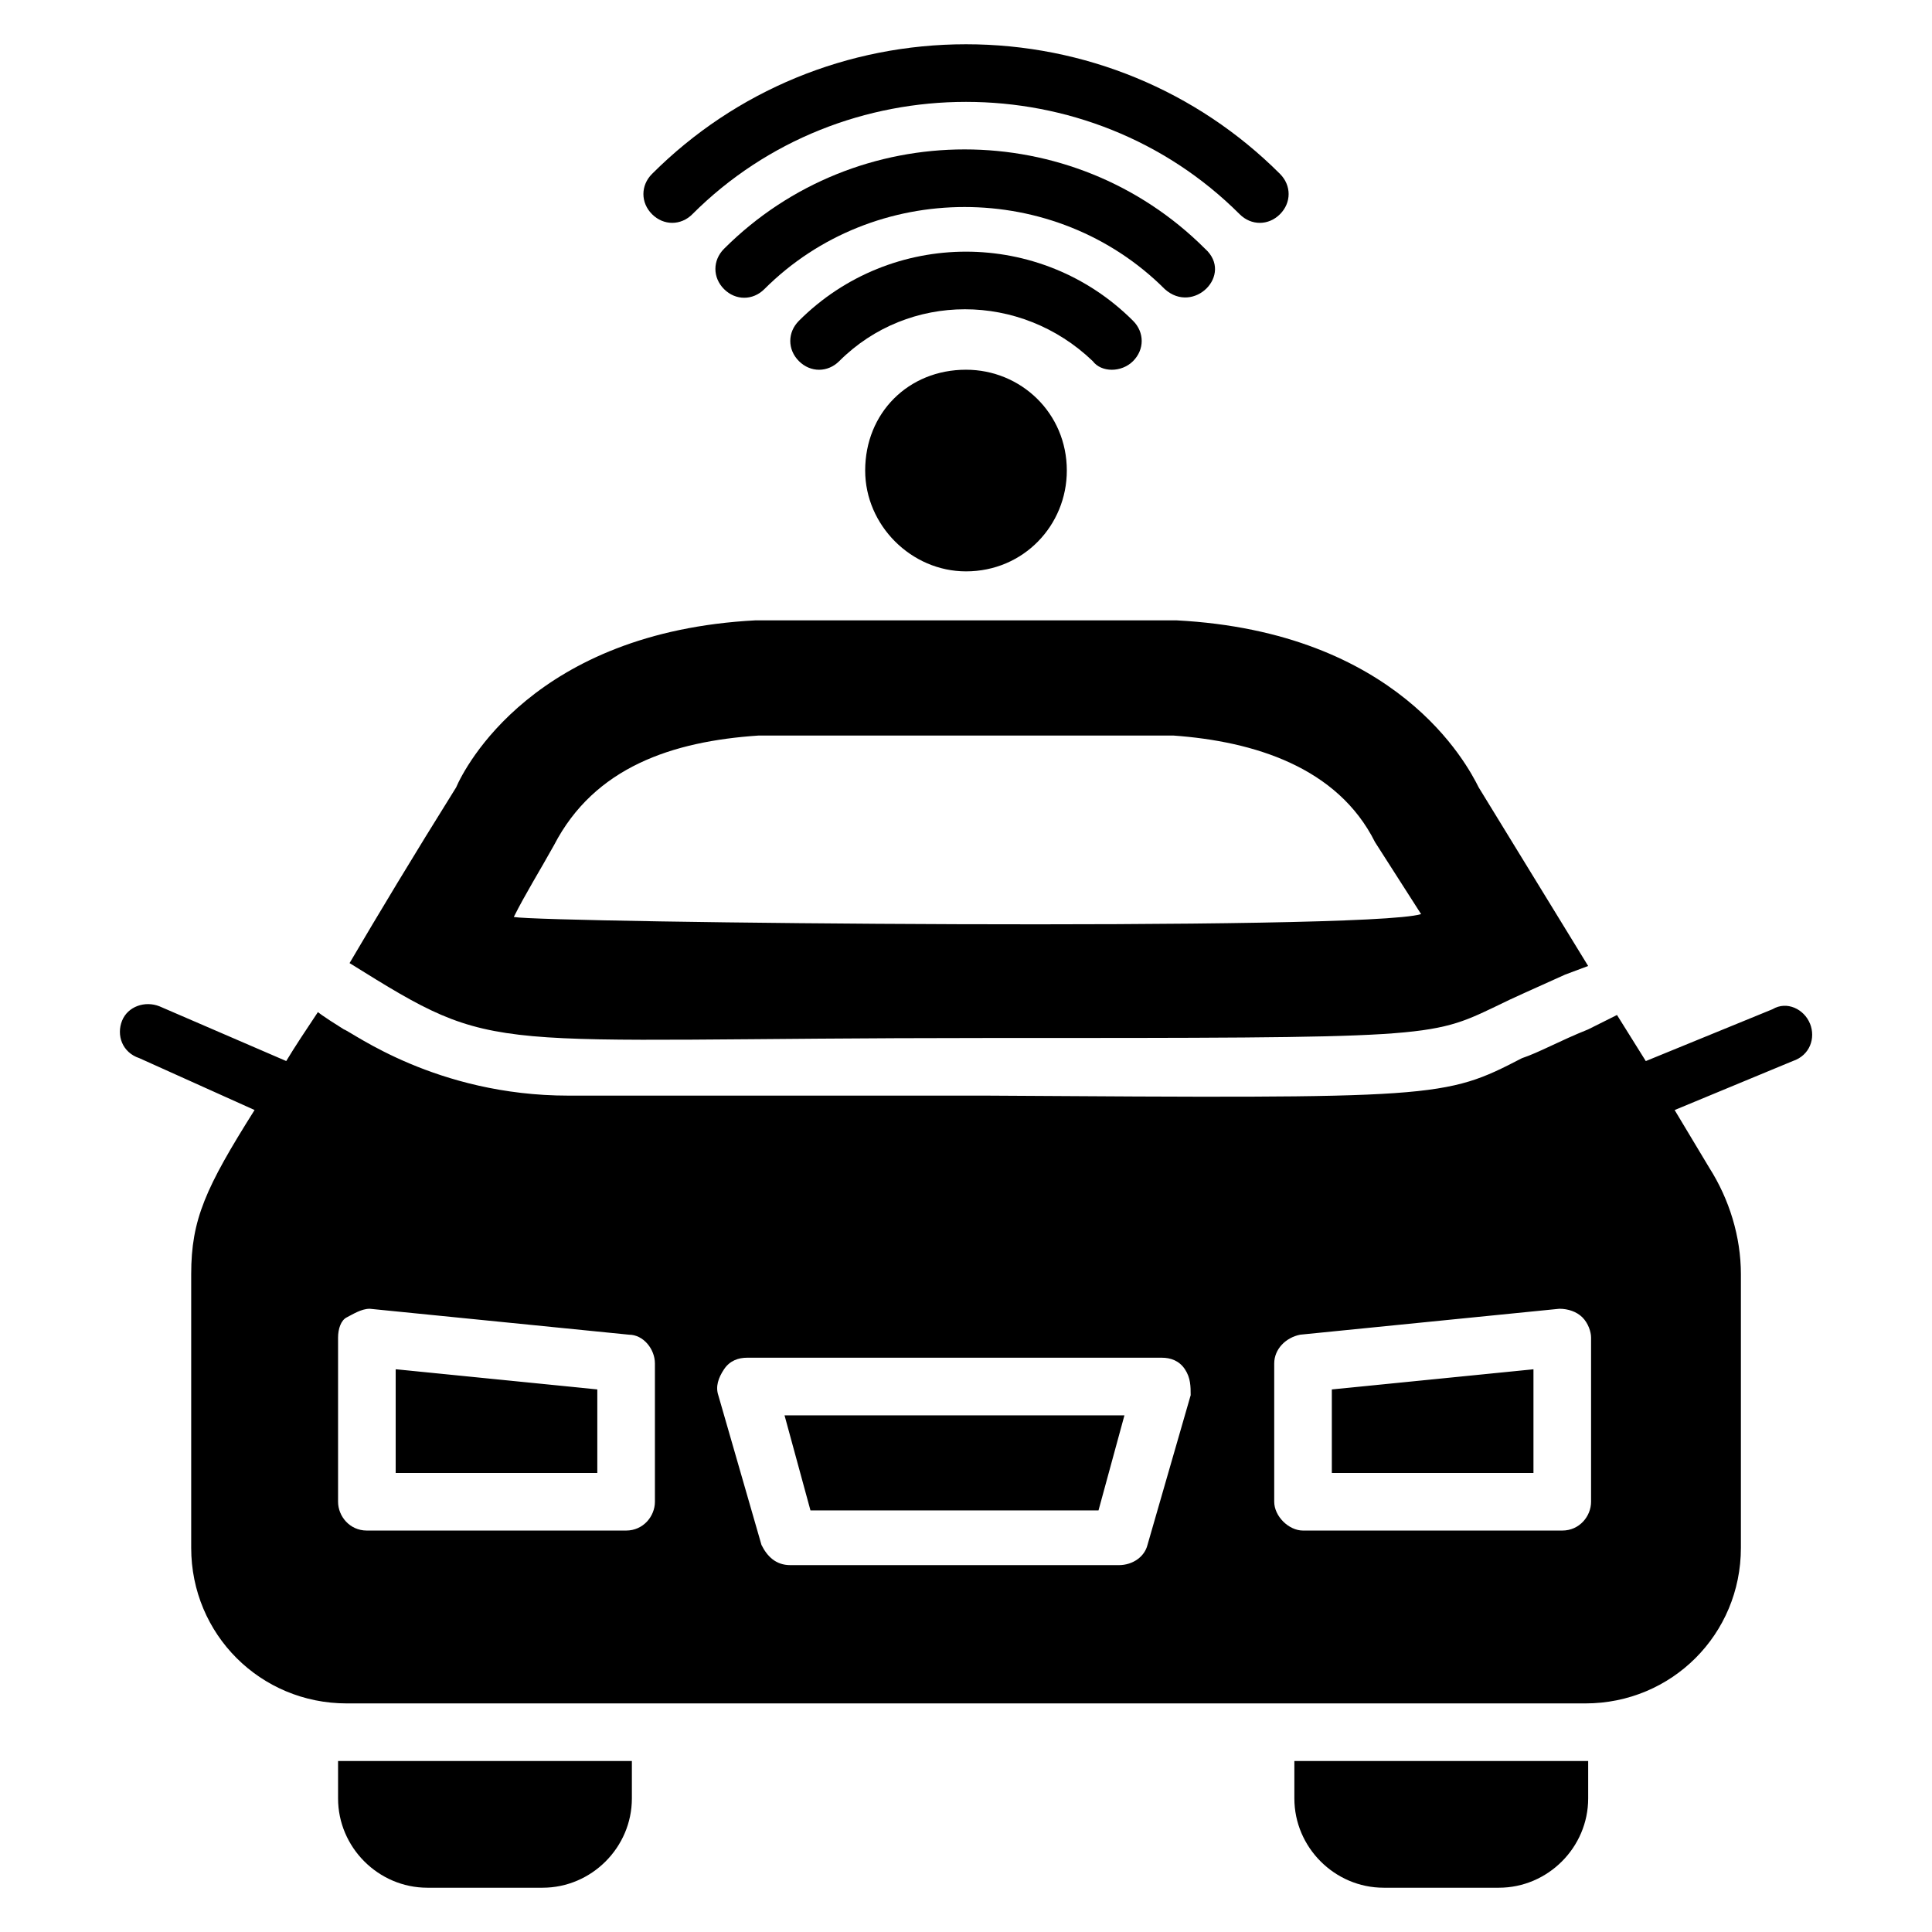
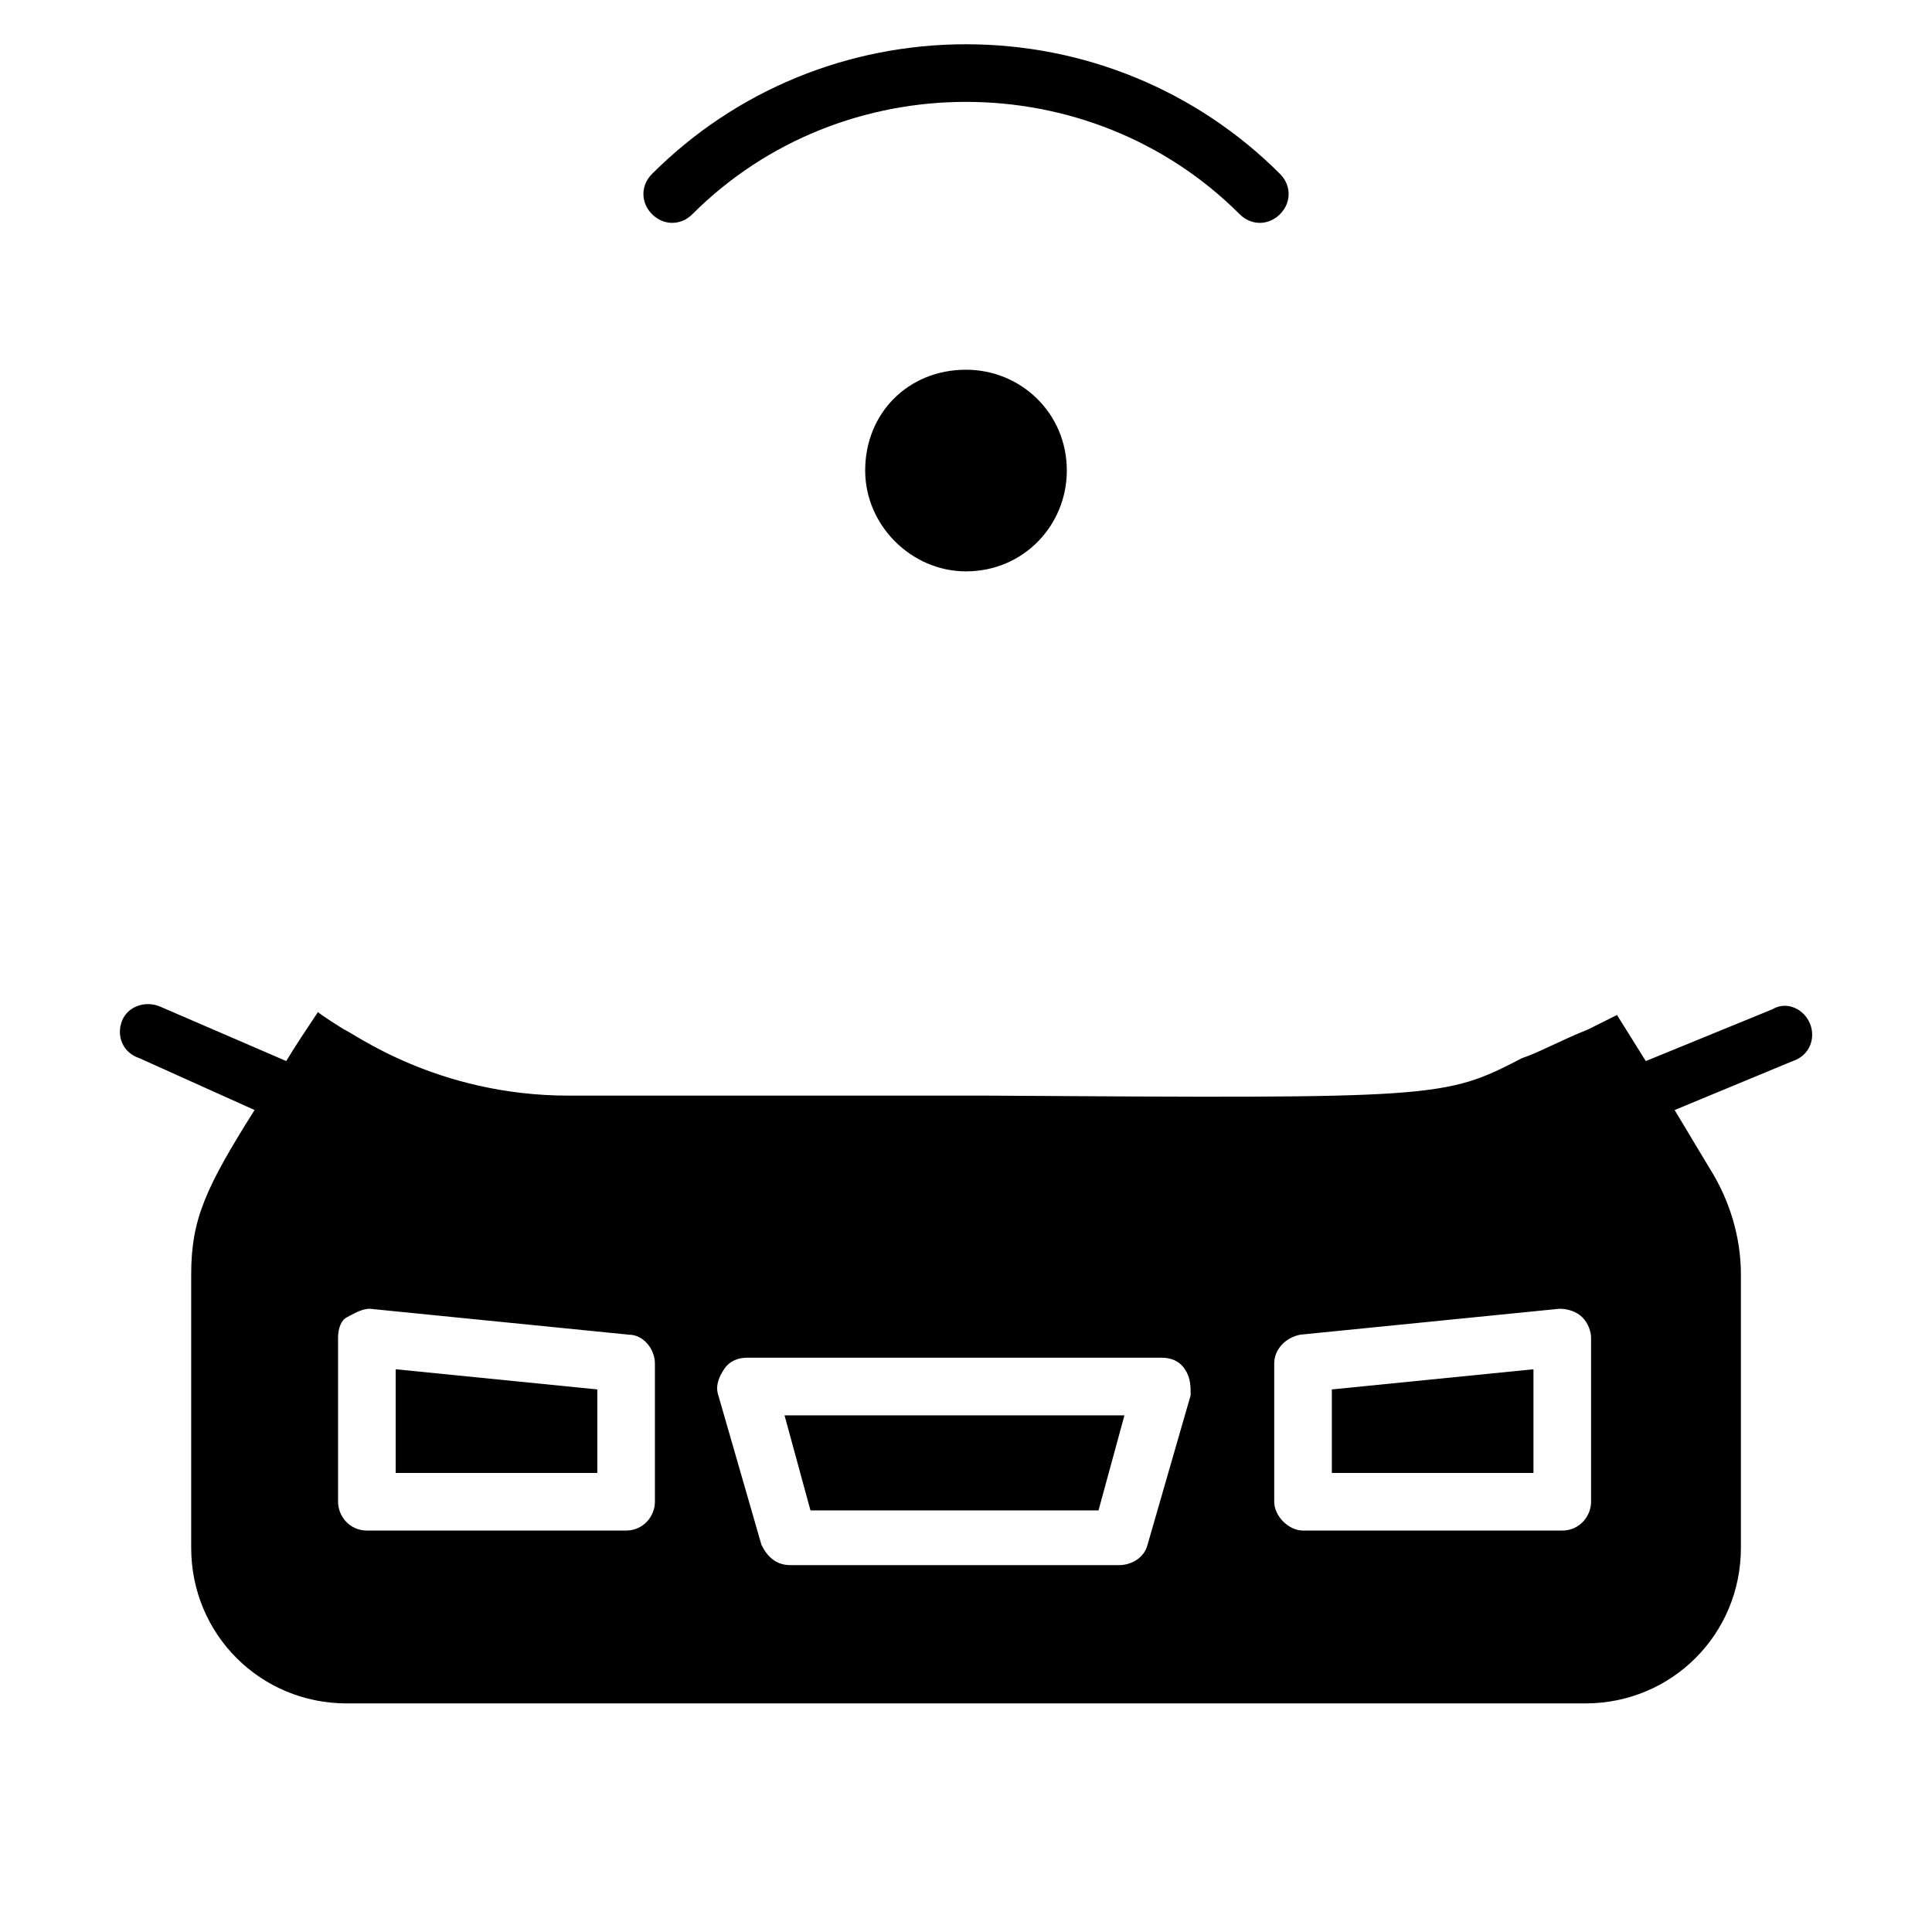
<svg xmlns="http://www.w3.org/2000/svg" fill="#000000" width="800px" height="800px" version="1.1" viewBox="144 144 512 512">
  <g>
-     <path d="m487.02 610.68v9.922c0 12.977 10.688 23.664 23.664 23.664h30.535c12.977 0 23.664-10.688 23.664-23.664v-9.922h-0.762z" />
-     <path d="m233.59 610.68v9.922c0 12.977 10.688 23.664 23.664 23.664h30.535c12.977 0 23.664-10.688 23.664-23.664v-9.922h-76.336-1.527z" />
    <path d="m373.28 268.7c0 14.504 12.215 26.719 26.719 26.719 15.266 0 26.719-12.215 26.719-26.719 0-15.266-12.215-26.719-26.719-26.719-15.27 0-26.719 11.453-26.719 26.719z" />
-     <path d="m444.27 239.7c3.055-3.055 3.055-7.633 0-10.688-24.426-24.426-64.121-24.426-88.547 0-3.055 3.055-3.055 7.633 0 10.688 3.055 3.055 7.633 3.055 10.688 0 18.32-18.32 48.09-18.32 67.176 0 2.285 3.055 7.629 3.055 10.684 0z" />
-     <path d="m463.36 209.93c-35.113-35.113-92.363-35.113-127.48 0-3.055 3.055-3.055 7.633 0 10.688 3.055 3.055 7.633 3.055 10.688 0 29.008-29.008 77.098-29.008 106.11 0 7.637 6.867 18.32-3.816 10.688-10.688z" />
    <path d="m327.48 200.77c39.695-39.695 105.34-39.695 145.04 0 3.055 3.055 7.633 3.055 10.688 0s3.055-7.633 0-10.688c-22.137-22.137-51.906-34.352-83.203-34.352s-61.066 12.215-83.203 34.352c-3.055 3.055-3.055 7.633 0 10.688 3.051 3.051 7.629 3.051 10.684 0z" />
-     <path d="m405.34 419.08c117.55 0 117.55 0 135.11-8.398 4.582-2.289 9.922-4.582 18.32-8.398l6.106-2.289-29.008-47.328c-3.055-6.106-21.375-41.219-80.152-44.27h-111.45c-58.777 3.055-77.098 38.93-79.387 44.273-11.449 18.32-20.609 33.586-28.242 46.562 40.453 25.191 32.82 19.848 168.7 19.848zm-114.5-51.145c10.688-20.609 31.297-27.48 54.199-29.008h109.92c21.375 1.527 43.512 8.398 53.434 28.242l12.215 19.082c-15.266 4.582-232.06 2.289-240.45 0.762 3.051-6.102 6.867-12.207 10.684-19.078z" />
    <path d="m496.95 534.35h53.434v-27.48l-53.434 5.344z" />
    <path d="m358.78 544.27h76.336l6.871-25.188h-90.078z" />
    <path d="m248.86 534.35h53.434v-22.137l-53.434-5.344z" />
    <path d="m623.66 415.27c-1.527-3.816-6.106-6.106-9.922-3.816l-33.586 13.742-7.633-12.215-7.633 3.816c-7.633 3.055-12.977 6.106-17.559 7.633-20.609 10.688-22.137 10.688-141.98 9.922h-110.68c-35.113 0-57.25-16.793-59.543-17.559-6.106-3.816-6.871-4.582-6.871-4.582-3.055 4.582-6.106 9.16-8.398 12.977l-33.586-14.5c-3.816-1.527-8.398 0-9.922 3.816-1.527 3.816 0 8.398 4.582 9.922l30.531 13.742c-12.977 20.609-16.793 29.008-16.793 43.512v72.52c0 22.902 18.32 41.223 41.223 41.223h328.24c22.902 0 41.223-18.32 41.223-41.223v-72.52c0-9.922-3.055-19.848-8.398-28.242l-9.16-15.266 31.297-12.977c4.578-1.527 6.106-6.109 4.578-9.926zm-306.1 126.71c0 3.816-3.055 7.633-7.633 7.633h-68.703c-4.582 0-7.633-3.816-7.633-7.633v-43.512c0-2.289 0.762-4.582 2.289-5.344s3.816-2.289 6.106-2.289l68.703 6.871c3.816 0 6.871 3.816 6.871 7.633zm141.98-28.242-11.449 39.695c-0.762 3.055-3.816 5.344-7.633 5.344l-87.023-0.004c-3.816 0-6.106-2.289-7.633-5.344l-11.449-39.695c-0.762-2.289 0-4.582 1.527-6.871 1.527-2.289 3.816-3.055 6.106-3.055h109.92c2.289 0 4.582 0.762 6.106 3.055 1.527 2.293 1.527 4.586 1.527 6.875zm106.11 28.242c0 3.816-3.055 7.633-7.633 7.633h-68.703c-3.816 0-7.633-3.816-7.633-7.633v-36.641c0-3.816 3.055-6.871 6.871-7.633l68.703-6.871c2.289 0 4.582 0.762 6.106 2.289 1.527 1.527 2.289 3.816 2.289 5.344z" />
  </g>
</svg>